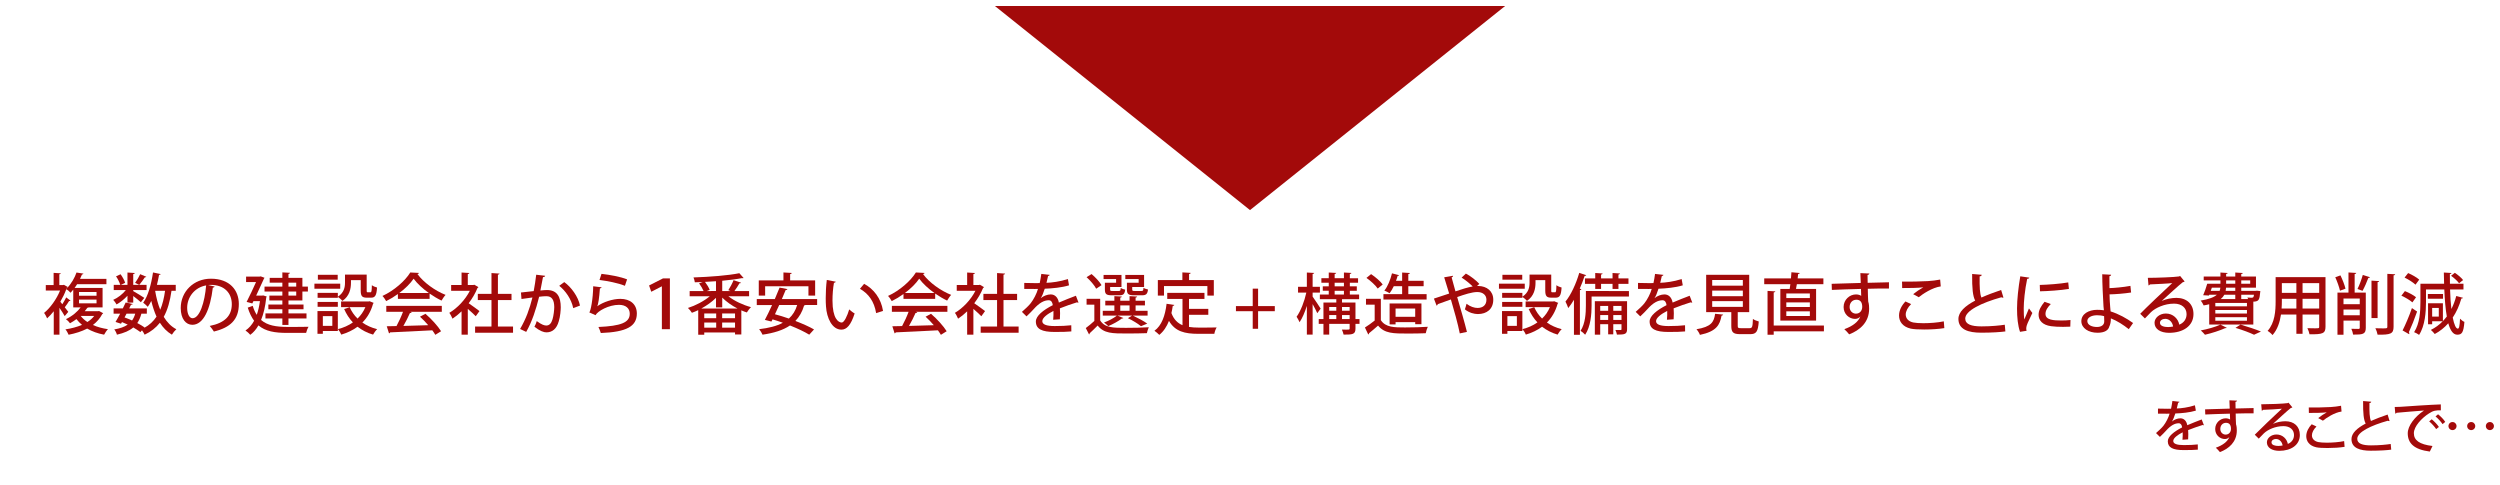
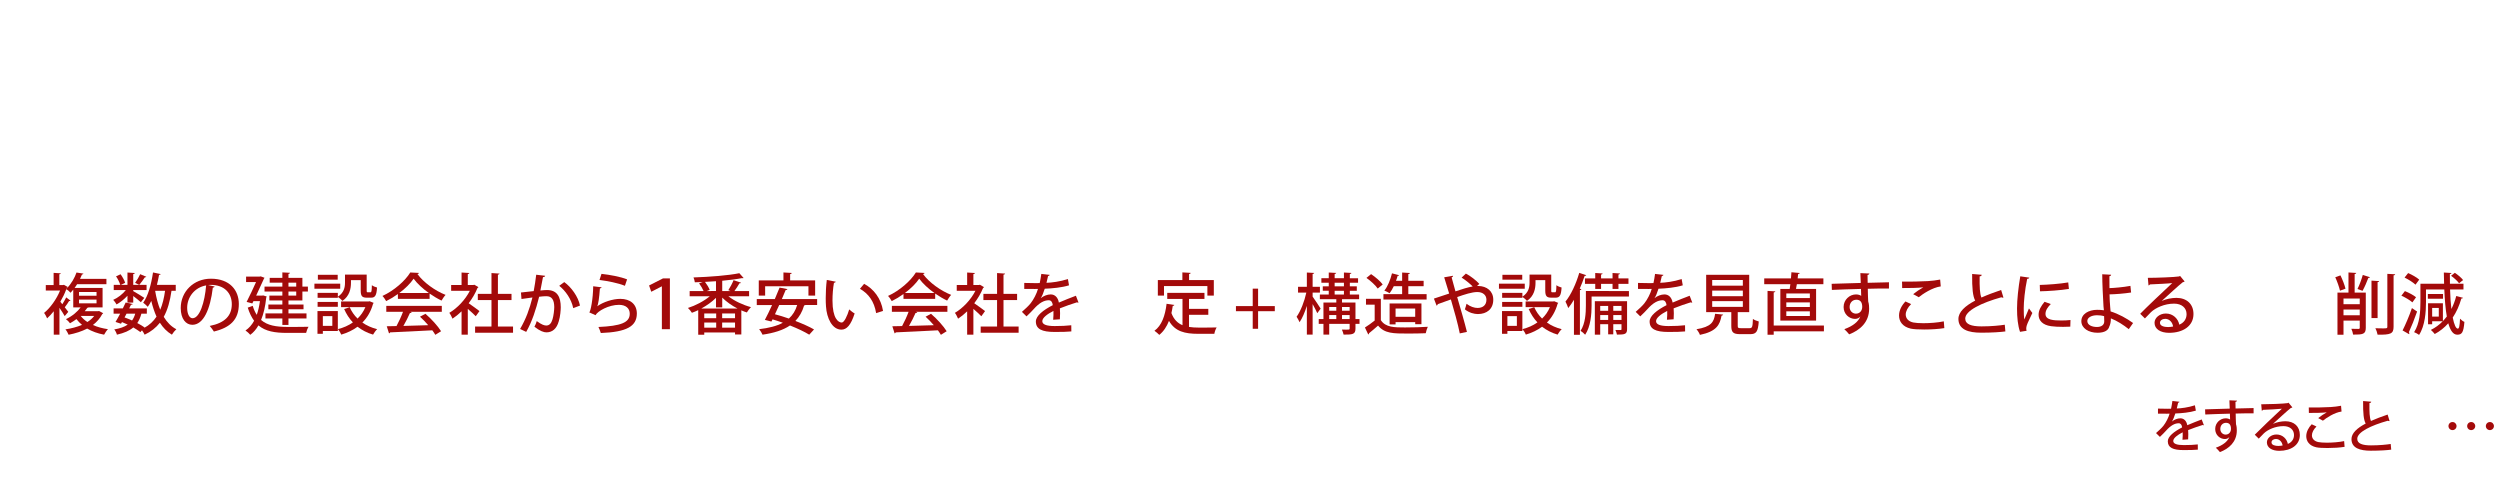
<svg xmlns="http://www.w3.org/2000/svg" version="1.1" id="レイヤー_1" x="0px" y="0px" width="980px" height="190px" viewBox="0 0 980 190" enable-background="new 0 0 980 190" xml:space="preserve">
-   <polygon fill="#A30A0A" points="490,82.357 590,2.357 390,2.357 " />
  <g>
    <path fill="#A30A0A" d="M38.831,121.913l1.612,0.857c-0.052,0.13-0.182,0.26-0.338,0.312c-0.91,1.742-2.158,3.146-3.692,4.315   c1.716,0.78,3.718,1.326,5.902,1.639c-0.52,0.52-1.17,1.508-1.508,2.158c-2.496-0.469-4.732-1.274-6.63-2.393   c-2.132,1.118-4.628,1.898-7.28,2.418c-0.234-0.598-0.832-1.664-1.248-2.105c2.366-0.364,4.576-0.937,6.5-1.769   c-0.832-0.676-1.534-1.43-2.184-2.262c-0.754,0.572-1.586,1.118-2.522,1.638c-0.338-0.494-1.092-1.274-1.586-1.612   c2.626-1.273,4.55-2.99,5.746-4.602h-2.886v-6.969c-0.338,0.416-0.676,0.832-1.066,1.223c-0.364-0.469-1.118-1.118-1.664-1.379   c-0.598,1.664-1.43,3.328-2.34,4.889l0.78,0.988c0.546-0.858,1.17-1.924,1.534-2.679l1.69,1.274   c-0.13,0.156-0.364,0.182-0.572,0.156c-0.39,0.676-1.092,1.689-1.69,2.443c0.624,0.78,1.144,1.482,1.378,1.795l-1.404,1.664   c-0.416-0.78-1.248-2.08-2.054-3.25v10.53h-2.236v-9.179c-0.858,1.066-1.742,2.002-2.601,2.782   c-0.234-0.599-0.832-1.716-1.196-2.132c2.418-1.95,4.862-5.33,6.266-8.763h-5.59v-2.158h3.068v-4.784l2.808,0.182   c-0.026,0.209-0.182,0.339-0.572,0.391v4.212h1.43l0.364-0.104l1.508,0.857c-0.078,0.156-0.208,0.261-0.364,0.286l-0.13,0.391   c1.924-1.925,3.25-4.369,3.926-6.345l2.704,0.416c-0.026,0.182-0.208,0.338-0.546,0.338c-0.234,0.546-0.494,1.145-0.78,1.742   h10.349v2.08H30.225c-0.286,0.494-0.624,0.962-0.988,1.456h10.973v7.645h-5.513c-0.104,0.078-0.234,0.13-0.442,0.13   c-0.312,0.442-0.65,0.884-1.04,1.352h5.2L38.831,121.913z M30.979,114.477v1.456h6.864v-1.456H30.979z M30.979,117.44v1.456h6.864   v-1.456H30.979z M31.628,123.837c0.702,0.91,1.586,1.716,2.626,2.392c1.066-0.676,1.976-1.456,2.678-2.392H31.628z" />
    <path fill="#A30A0A" d="M49.966,118.61v-2.678c-1.274,1.378-2.834,2.626-4.29,3.406c-0.286-0.547-0.832-1.353-1.3-1.795   c1.768-0.754,3.718-2.262,4.966-3.848h-4.758v-2.028h2.574c-0.286-0.936-0.962-2.313-1.664-3.354l1.768-0.807   c0.754,1.015,1.534,2.444,1.794,3.354l-1.664,0.806h2.574v-4.836l2.86,0.182c-0.026,0.208-0.182,0.364-0.598,0.416v4.238h5.226   v2.028h-5.226v0.416c1.014,0.546,3.666,2.184,4.342,2.652l-1.352,1.716c-0.598-0.572-1.898-1.612-2.99-2.444v2.574H49.966z    M68.895,113.982H67.23c-0.572,4.03-1.508,7.437-3.042,10.218c1.274,2.106,2.886,3.797,4.94,4.862   c-0.572,0.494-1.353,1.456-1.742,2.133c-1.924-1.145-3.458-2.73-4.706-4.681c-1.534,1.95-3.484,3.51-5.98,4.681   c-0.208-0.442-0.65-1.196-1.04-1.717l-0.624,0.702c-0.754-0.572-1.716-1.195-2.782-1.82c-1.508,1.301-3.588,2.185-6.422,2.835   c-0.156-0.702-0.624-1.561-1.04-2.055c2.262-0.39,3.978-0.987,5.278-1.897c-0.728-0.338-1.482-0.677-2.262-0.988l-0.364,0.65   l-2.158-0.702c0.546-0.885,1.17-2.028,1.82-3.251h-2.574v-2.054h3.614c0.416-0.806,0.78-1.586,1.118-2.313l2.73,0.598   c-0.078,0.208-0.26,0.312-0.65,0.286c-0.208,0.441-0.442,0.936-0.702,1.43h6.916v2.054h-2.132c-0.39,1.431-0.91,2.652-1.612,3.692   c1.118,0.572,2.106,1.17,2.86,1.716l-0.156,0.183c2.054-1.118,3.614-2.574,4.836-4.42c-0.832-1.847-1.508-3.9-2.054-6.163   c-0.416,0.858-0.884,1.639-1.378,2.314c-0.39-0.441-1.274-1.248-1.794-1.612c1.898-2.573,3.172-7.228,3.849-11.856l2.99,0.624   c-0.078,0.208-0.26,0.339-0.624,0.339c-0.234,1.3-0.494,2.626-0.832,3.899h7.384V113.982z M48.822,124.435   c0.988,0.338,1.976,0.754,2.938,1.196c0.546-0.754,0.962-1.638,1.248-2.679h-3.406L48.822,124.435z M52.956,110.888   c0.676-0.936,1.534-2.365,2.002-3.405l2.418,1.014c-0.078,0.156-0.312,0.234-0.598,0.208c-0.546,0.858-1.456,2.132-2.184,2.964   L52.956,110.888z M60.86,113.982l-0.026,0.13c0.442,2.626,1.092,5.096,1.976,7.307c0.91-2.133,1.508-4.603,1.898-7.437H60.86z" />
    <path fill="#A30A0A" d="M84.133,112.318c-0.078,0.233-0.338,0.416-0.702,0.416c-1.014,8.528-3.666,14.587-8.034,14.587   c-2.522,0-4.55-2.314-4.55-6.579c0-6.448,5.07-11.492,11.804-11.492c7.462,0,10.972,4.55,10.972,9.906   c0,6.162-3.354,9.23-9.776,10.816c-0.39-0.598-0.988-1.508-1.638-2.21c5.954-1.17,8.658-4.03,8.658-8.528   c0-4.238-2.808-7.566-8.242-7.566c-0.364,0-0.702,0.026-1.066,0.052L84.133,112.318z M80.805,111.876   c-4.576,0.807-7.436,4.654-7.436,8.789c0,2.47,0.91,4.082,2.106,4.082C78.283,124.747,80.259,118.48,80.805,111.876z" />
    <path fill="#A30A0A" d="M103.146,115.803l1.404,0.416c-0.026,0.155-0.104,0.312-0.182,0.416c-0.364,3.483-1.04,6.422-2.028,8.788   c2.522,2.21,6.006,2.704,10.167,2.73c1.3,0,6.838,0,8.45-0.053c-0.39,0.572-0.806,1.69-0.962,2.393h-7.541   c-4.628,0-8.346-0.572-11.154-2.938c-0.884,1.561-1.95,2.782-3.198,3.692c-0.39-0.494-1.326-1.353-1.872-1.69   c1.352-0.91,2.496-2.184,3.38-3.822c-0.988-1.325-1.82-3.016-2.496-5.147l1.95-0.702c0.416,1.403,0.962,2.574,1.586,3.536   c0.546-1.534,0.962-3.328,1.248-5.383H99.35l-0.442,0.91l-2.236-0.598c1.222-2.393,2.678-5.46,3.692-7.774h-3.9v-2.158h5.305   l0.442-0.078l1.482,0.546c-0.078,0.131-0.156,0.312-0.26,0.416c-0.729,1.639-1.872,4.135-3.017,6.578h2.314L103.146,115.803z    M110.687,112.345v-1.534h-4.966v-1.898h4.966v-2.132l2.99,0.156c-0.026,0.233-0.208,0.363-0.598,0.441v1.534h5.46v3.433h2.158   v1.949h-2.158v3.484h-5.46v1.612h5.902v1.846h-5.902v1.612h7.072v2.002h-7.072v2.522h-2.392v-2.522h-6.63v-2.002h6.63v-1.612H105.2   v-1.846h5.486v-1.612h-5.096v-1.898h5.096v-1.586h-6.994v-1.949H110.687z M116.121,110.811h-3.042v1.534h3.042V110.811z    M116.121,115.88v-1.586h-3.042v1.586H116.121z" />
    <path fill="#A30A0A" d="M133.366,111.2v1.977h-10.114V111.2H133.366z M132.43,121.938v7.801h-5.876v1.117h-2.106v-8.918H132.43z    M137.578,109.822v0.988c0,2.392-0.572,5.278-3.354,7.149c-0.338-0.468-1.274-1.273-1.794-1.586v0.364h-7.93v-1.924h7.93v1.508   c2.444-1.612,2.808-3.718,2.808-5.538v-3.146h8.502v6.215c0,0.624,0.052,0.728,0.442,0.728h1.04c0.39,0,0.494-0.338,0.546-2.782   c0.468,0.391,1.404,0.754,2.028,0.91c-0.182,3.146-0.78,3.979-2.314,3.979h-1.716c-1.82,0-2.366-0.624-2.366-2.809v-4.056H137.578z    M124.5,120.274v-1.924h7.93v1.924H124.5z M132.378,107.716v1.924h-7.774v-1.924H132.378z M130.272,123.915h-3.718v3.822h3.718   V123.915z M144.911,118.091l1.586,0.649c-0.052,0.13-0.156,0.234-0.26,0.338c-0.832,3.017-2.288,5.461-4.186,7.358   c1.664,1.17,3.614,2.055,5.798,2.601c-0.546,0.494-1.248,1.481-1.612,2.132c-2.314-0.676-4.342-1.742-6.084-3.094   c-1.846,1.378-4.004,2.392-6.37,3.094c-0.234-0.624-0.858-1.638-1.326-2.158c2.132-0.52,4.16-1.404,5.876-2.626   c-1.404-1.482-2.548-3.25-3.432-5.252l2.184-0.702c0.728,1.664,1.768,3.172,3.068,4.446c1.3-1.248,2.34-2.73,3.068-4.473h-9.517   v-2.235h10.765L144.911,118.091z" />
    <path fill="#A30A0A" d="M155.976,117.154v-1.897c-1.43,1.039-3.016,2.002-4.602,2.781c-0.312-0.571-0.936-1.508-1.456-2.027   c4.55-2.08,8.918-5.929,10.92-9.205l3.406,0.183c-0.052,0.208-0.286,0.39-0.598,0.441c2.47,3.381,6.994,6.579,11.024,8.165   c-0.598,0.624-1.144,1.508-1.586,2.235c-1.534-0.728-3.146-1.689-4.68-2.756v2.08H155.976z M151.425,122.225v-2.314h21.763v2.314   h-12.377l0.572,0.182c-0.104,0.208-0.338,0.312-0.702,0.312c-0.65,1.481-1.586,3.406-2.548,5.044   c3.016-0.078,6.396-0.182,9.724-0.286c-1.014-1.17-2.132-2.366-3.224-3.328l2.132-1.144c2.392,2.054,4.914,4.862,6.136,6.838   l-2.262,1.404c-0.312-0.521-0.702-1.145-1.17-1.769c-6.084,0.339-12.48,0.624-16.537,0.807c-0.052,0.233-0.234,0.338-0.442,0.39   l-0.884-2.782c1.092-0.025,2.392-0.025,3.822-0.078c0.91-1.664,1.898-3.821,2.548-5.59H151.425z M168.118,114.866   c-2.392-1.689-4.55-3.692-5.98-5.616c-1.248,1.847-3.25,3.849-5.616,5.616H168.118z" />
    <path fill="#A30A0A" d="M187.537,112.552c-0.052,0.156-0.208,0.261-0.364,0.339c-0.832,2.08-2.054,4.134-3.458,5.979   c1.274,0.858,3.588,2.574,4.238,3.068l-1.456,2.028c-0.676-0.702-1.976-1.898-3.12-2.886v10.114h-2.444v-9.152   c-1.144,1.118-2.366,2.105-3.562,2.886c-0.234-0.65-0.858-1.82-1.248-2.288c3.12-1.82,6.266-5.122,8.061-8.658h-7.333v-2.263h4.082   v-4.888l3.042,0.182c-0.026,0.208-0.182,0.364-0.598,0.442v4.264h2.158l0.39-0.104L187.537,112.552z M195.182,127.997h5.928v2.443   h-14.872v-2.443h6.422v-10.375h-5.356v-2.418h5.356v-8.164l3.146,0.208c-0.026,0.208-0.208,0.364-0.624,0.416v7.54h5.33v2.418   h-5.33V127.997z" />
    <path fill="#A30A0A" d="M213.706,108.106c-0.078,0.363-0.39,0.494-0.858,0.52c-0.286,1.353-0.702,3.719-1.014,5.252   c0.937-0.104,1.924-0.182,2.522-0.182c4.134-0.026,5.46,2.782,5.46,6.76c0,1.041-0.182,3.589-0.78,5.486   c-0.806,2.912-2.522,4.343-4.836,4.343c-1.04,0-2.522-0.494-4.706-2.21c0.364-0.65,0.702-1.456,0.91-2.211   c1.924,1.431,2.99,1.742,3.744,1.742c1.248,0,1.976-0.91,2.444-2.47c0.416-1.378,0.676-3.64,0.676-4.784   c-0.026-2.756-0.91-4.264-3.12-4.238c-0.702,0-1.664,0.052-2.808,0.208c-1.248,5.019-2.704,9.595-5.07,13.78l-2.392-1.144   c2.314-3.979,3.692-7.748,4.836-12.351l-4.29,0.598l-0.208-2.548l4.992-0.546c0.364-1.898,0.728-4.187,0.988-6.422L213.706,108.106   z M224.705,120.795c-0.728-3.614-3.094-6.864-5.486-8.763l1.976-1.456c2.73,1.976,5.46,5.694,6.163,9.204L224.705,120.795z" />
    <path fill="#A30A0A" d="M235.835,112.63c-0.104,0.261-0.312,0.391-0.676,0.442c-0.26,3.718-0.65,6.37-1.066,6.968h0.026   c2.366-1.664,6.084-2.886,9.048-2.886c3.848,0,6.5,2.08,6.475,5.824c-0.052,4.889-3.9,7.177-14.119,7.566   c-0.208-0.624-0.572-1.664-0.936-2.366c8.84-0.39,12.246-1.742,12.272-5.148c0.026-2.158-1.534-3.536-4.212-3.536   c-4.056,0-8.346,2.444-9.204,4.057l-2.444-1.092c0.546-0.469,1.482-5.331,1.534-10.245L235.835,112.63z M235.783,107.353   c3.302,0.363,7.411,1.117,10.037,2.157l-0.858,2.522c-2.652-1.092-6.786-1.872-9.958-2.288L235.783,107.353z" />
    <path fill="#A30A0A" d="M259.454,112.267h-0.078l-4.082,2.105l-0.858-2.47l5.486-2.782h2.678v19.917h-3.146V112.267z" />
    <path fill="#A30A0A" d="M293.644,116.141h-8.112c2.34,1.846,5.746,3.432,8.866,4.264c-0.546,0.494-1.274,1.456-1.638,2.08   c-0.702-0.233-1.43-0.494-2.158-0.832v9.465h-2.47v-0.78h-12.064v0.884h-2.366v-9.646c-0.832,0.391-1.664,0.755-2.47,1.04   c-0.338-0.546-1.04-1.43-1.56-1.897c2.964-0.937,6.266-2.652,8.554-4.576h-7.878v-2.055h5.46c-0.39-0.909-1.092-2.105-1.768-3.016   l1.43-0.521c-1.066,0.053-2.08,0.078-3.094,0.104c-0.052-0.546-0.312-1.404-0.52-1.898c6.292-0.208,13.754-0.78,17.966-1.664   l1.664,1.872c-0.052,0.053-0.182,0.104-0.312,0.104c-0.078,0-0.182-0.026-0.286-0.052c-2.106,0.416-4.836,0.754-7.774,1.039v4.03   h3.25c-0.312-0.13-0.598-0.26-0.858-0.338c0.728-1.092,1.586-2.729,2.054-3.926l2.938,0.988c-0.104,0.182-0.312,0.26-0.65,0.26   c-0.494,0.91-1.248,2.08-1.95,3.016h5.746V116.141z M280.669,116.765c-1.586,1.56-3.64,3.016-5.772,4.186h14.223   c-2.236-1.144-4.368-2.651-6.006-4.29v3.849h-2.444V116.765z M280.747,124.747v-1.872h-4.68v1.872H280.747z M276.067,126.437v2.002   h4.68v-2.002H276.067z M280.669,114.086v-3.848c-1.43,0.104-2.886,0.208-4.316,0.26c0.754,0.988,1.534,2.263,1.846,3.146   l-1.118,0.441H280.669z M288.131,124.747v-1.872h-5.044v1.872H288.131z M283.087,128.438h5.044v-2.002h-5.044V128.438z" />
    <path fill="#A30A0A" d="M320.317,119.572h-4.603c-0.104,0.078-0.26,0.13-0.494,0.156c-0.728,2.496-1.898,4.498-3.432,6.084   c2.86,1.093,5.486,2.263,7.306,3.328l-1.872,2.055c-1.794-1.118-4.55-2.419-7.541-3.614c-2.756,1.872-6.344,2.964-10.764,3.614   c-0.234-0.599-0.884-1.612-1.326-2.158c3.744-0.442,6.864-1.196,9.283-2.522c-1.353-0.494-2.73-0.936-4.03-1.326l-0.442,0.858   l-2.574-0.65c0.832-1.56,1.846-3.64,2.834-5.824h-6.006v-2.34h7.072c0.676-1.56,1.326-3.12,1.872-4.498l3.068,0.598   c-0.052,0.208-0.234,0.364-0.676,0.338c-0.442,1.093-0.962,2.314-1.508,3.562h13.833V119.572z M299.933,112.214v3.666h-2.496   v-5.954h9.672v-3.12l3.25,0.183c-0.026,0.233-0.208,0.39-0.624,0.441v2.496h9.802v5.954h-2.626v-3.666H299.933z M305.445,119.572   c-0.546,1.248-1.118,2.471-1.664,3.614c1.742,0.468,3.614,1.04,5.46,1.69c1.508-1.353,2.6-3.095,3.25-5.305H305.445z" />
    <path fill="#A30A0A" d="M327.609,110.42c-0.052,0.234-0.338,0.416-0.702,0.442c-0.364,2.028-0.572,4.628-0.572,6.968   c0,7.072,2.314,8.606,3.641,8.606c0.962-0.025,2.184-2.652,2.912-5.148c0.52,0.469,1.508,1.274,2.132,1.587   c-1.482,4.628-3.146,6.344-5.174,6.344c-3.666,0-5.772-4.55-6.058-9.101c-0.078-0.987-0.104-2.08-0.104-3.224   c0-2.288,0.13-4.811,0.416-7.15L327.609,110.42z M343.444,122.745c-0.754-4.603-2.99-7.619-6.344-9.543l1.638-1.95   c3.718,2.002,6.63,5.669,7.41,10.635L343.444,122.745z" />
    <path fill="#A30A0A" d="M354.166,117.154v-1.897c-1.43,1.039-3.016,2.002-4.602,2.781c-0.312-0.571-0.936-1.508-1.456-2.027   c4.55-2.08,8.918-5.929,10.92-9.205l3.406,0.183c-0.052,0.208-0.286,0.39-0.598,0.441c2.47,3.381,6.994,6.579,11.024,8.165   c-0.598,0.624-1.144,1.508-1.586,2.235c-1.534-0.728-3.146-1.689-4.68-2.756v2.08H354.166z M349.616,122.225v-2.314h21.763v2.314   h-12.377l0.572,0.182c-0.104,0.208-0.338,0.312-0.702,0.312c-0.65,1.481-1.586,3.406-2.548,5.044   c3.016-0.078,6.396-0.182,9.724-0.286c-1.014-1.17-2.132-2.366-3.224-3.328l2.132-1.144c2.392,2.054,4.914,4.862,6.136,6.838   l-2.262,1.404c-0.312-0.521-0.702-1.145-1.17-1.769c-6.084,0.339-12.48,0.624-16.537,0.807c-0.052,0.233-0.234,0.338-0.442,0.39   l-0.884-2.782c1.092-0.025,2.392-0.025,3.822-0.078c0.91-1.664,1.898-3.821,2.548-5.59H349.616z M366.309,114.866   c-2.392-1.689-4.55-3.692-5.98-5.616c-1.248,1.847-3.25,3.849-5.616,5.616H366.309z" />
    <path fill="#A30A0A" d="M385.728,112.552c-0.052,0.156-0.208,0.261-0.364,0.339c-0.832,2.08-2.054,4.134-3.458,5.979   c1.274,0.858,3.588,2.574,4.238,3.068l-1.456,2.028c-0.676-0.702-1.976-1.898-3.12-2.886v10.114h-2.444v-9.152   c-1.144,1.118-2.366,2.105-3.562,2.886c-0.234-0.65-0.858-1.82-1.248-2.288c3.12-1.82,6.266-5.122,8.061-8.658h-7.333v-2.263h4.082   v-4.888l3.042,0.182c-0.026,0.208-0.182,0.364-0.598,0.442v4.264h2.158l0.39-0.104L385.728,112.552z M393.372,127.997h5.928v2.443   h-14.872v-2.443h6.422v-10.375h-5.356v-2.418h5.356v-8.164l3.146,0.208c-0.026,0.208-0.208,0.364-0.624,0.416v7.54h5.33v2.418   h-5.33V127.997z" />
    <path fill="#A30A0A" d="M422.778,118.61c-0.052,0.026-0.104,0.026-0.156,0.026c-0.156,0-0.312-0.052-0.442-0.13   c-1.95,0.598-4.654,1.533-6.708,2.365c0.052,0.572,0.078,1.223,0.078,1.95c0,0.702-0.026,1.482-0.078,2.341l-2.626,0.182   c0.104-1.118,0.156-2.574,0.104-3.458c-2.444,1.222-4.368,2.729-4.368,4.004c0,1.3,1.612,1.924,4.862,1.924   c2.392,0,4.836-0.104,6.5-0.312l0.026,2.418c-1.456,0.156-3.718,0.208-6.552,0.208c-4.992,0-7.358-1.144-7.358-4.108   c0-2.184,2.86-4.472,6.63-6.396c-0.13-1.17-0.65-1.924-1.56-1.924c-1.82,0-3.718,0.988-5.928,3.484   c-0.676,0.754-1.664,1.768-2.808,2.834l-1.794-1.768c1.222-1.093,2.6-2.314,3.432-3.381c1.144-1.456,2.34-3.744,2.86-5.616   l-1.196,0.026c-1.04,0-2.886,0-4.187-0.026v-2.34c1.534,0.052,3.38,0.078,4.473,0.078l1.586-0.026   c0.234-1.117,0.442-2.21,0.624-3.588l3.276,0.364c-0.052,0.26-0.286,0.416-0.624,0.468c-0.182,0.937-0.39,1.794-0.624,2.652   c1.924-0.052,5.356-0.468,8.398-1.482l0.442,2.471c-2.86,0.884-6.63,1.222-9.516,1.326c-0.52,1.664-1.066,2.989-1.56,3.691h0.026   c1.04-0.857,2.548-1.456,3.874-1.456c1.612,0,2.834,1.145,3.198,3.198c2.106-0.936,4.68-1.898,6.682-2.678L422.778,118.61z" />
-     <path fill="#A30A0A" d="M431.271,117.128v8.477c1.794,2.912,5.148,2.912,10.089,2.912c3.042,0,6.682-0.078,8.97-0.233   c-0.26,0.546-0.624,1.611-0.754,2.313c-1.976,0.078-5.018,0.13-7.774,0.13c-5.772,0-9.075,0-11.519-3.12   c-1.066,1.093-2.184,2.158-3.12,3.017c0.026,0.233-0.052,0.364-0.26,0.468l-1.274-2.496c1.014-0.754,2.236-1.742,3.354-2.782   v-6.396h-3.042v-2.289H431.271z M427.892,107.43c1.482,1.248,3.172,3.042,3.9,4.343l-2.08,1.404   c-0.676-1.301-2.288-3.198-3.771-4.524L427.892,107.43z M438.006,123.707l2.366,0.962c-0.104,0.156-0.312,0.233-0.598,0.182   c-1.378,1.066-3.51,2.236-5.33,2.99c-0.416-0.416-1.17-1.092-1.664-1.43c1.768-0.624,3.796-1.664,5.044-2.704h-5.539v-1.872h4.55   v-2.106h-3.562v-1.846h3.562v-1.794l2.912,0.155c-0.026,0.234-0.182,0.364-0.598,0.416v1.223h3.64v-1.794l2.964,0.155   c-0.026,0.234-0.182,0.364-0.598,0.416v1.223h3.666v1.846h-3.666v2.106h4.706v1.872h-5.798c2.054,0.962,4.342,2.184,5.668,3.146   l-2.47,1.015c-1.144-0.962-3.172-2.21-5.122-3.146l1.638-1.014H438.006z M437.512,110.836v-1.43h-4.914v-1.638h7.021v4.731h-4.446   v0.962c0,0.521,0.13,0.599,0.91,0.599h2.496c0.546,0,0.676-0.13,0.754-1.17c0.416,0.286,1.196,0.546,1.742,0.649   c-0.208,1.742-0.754,2.21-2.236,2.21h-3.042c-2.106,0-2.678-0.468-2.678-2.288v-2.626H437.512z M439.15,119.729v2.106h3.64v-2.106   H439.15z M446.353,110.836v-1.43h-5.227v-1.638h7.358v4.731h-4.654v0.937c0,0.546,0.13,0.624,0.936,0.624h2.678   c0.624,0,0.754-0.156,0.806-1.248c0.416,0.312,1.222,0.546,1.768,0.676c-0.208,1.794-0.78,2.262-2.314,2.262h-3.198   c-2.158,0-2.756-0.468-2.756-2.288v-2.626H446.353z" />
    <path fill="#A30A0A" d="M466.091,123.395v4.759c1.144,0.182,2.418,0.26,3.744,0.26c1.144,0,5.59,0,7.098-0.053   c-0.39,0.572-0.806,1.769-0.91,2.496h-6.318c-5.227,0-9.048-0.884-11.467-5.069c-0.884,2.262-2.132,4.16-3.796,5.485   c-0.416-0.441-1.326-1.222-1.898-1.611c2.808-2.002,4.212-5.902,4.758-10.583l3.016,0.469c-0.052,0.233-0.26,0.363-0.598,0.363   c-0.13,0.962-0.312,1.898-0.52,2.809c0.936,2.522,2.418,3.952,4.342,4.758v-10.296h-5.98v-2.366h14.586v2.366h-6.058v3.9h7.566   v2.313H466.091z M456.289,112.136v3.744h-2.418v-6.084h9.621v-3.016l3.25,0.182c-0.026,0.234-0.182,0.391-0.624,0.442v2.392h9.699   v6.084h-2.522v-3.744H456.289z" />
    <path fill="#A30A0A" d="M491.066,113.15h2.106v6.838h6.552v2.002h-6.552v6.891h-2.106v-6.891h-6.579v-2.002h6.579V113.15z" />
    <path fill="#A30A0A" d="M514.549,116.271c0.728,0.988,2.704,3.979,3.146,4.706l-1.326,1.794c-0.364-0.857-1.118-2.314-1.82-3.562   v11.961h-2.262V119.91c-0.806,2.522-1.794,4.862-2.86,6.396c-0.234-0.649-0.806-1.586-1.17-2.132   c1.586-2.158,3.094-6.084,3.822-9.465h-3.25v-2.288h3.458v-5.59l2.86,0.156c-0.026,0.208-0.182,0.338-0.598,0.416v5.018h2.86v2.288   h-2.86V116.271z M532.932,125.085v1.872h-1.586v1.872c0,2.262-1.17,2.34-4.654,2.34c-0.104-0.572-0.416-1.404-0.676-1.977   c0.572,0.026,1.118,0.026,1.586,0.026c1.3,0,1.456,0,1.456-0.416v-1.846h-8.008v4.212h-2.262v-4.212h-1.846v-1.872h1.846v-6.5   h5.044v-1.301h-6.448v-1.82h3.484v-1.481h-2.34v-1.742h2.34v-1.404h-2.886v-1.768h2.886v-2.236l2.912,0.156   c-0.026,0.208-0.208,0.364-0.598,0.416v1.664h3.64v-2.236l2.912,0.156c-0.026,0.233-0.182,0.364-0.598,0.416v1.664h3.224v1.768   h-3.224v1.404h2.73v1.742h-2.73v1.481h3.64v1.82h-6.708v1.301h5.278v6.5H532.932z M523.831,120.353h-2.782v1.456h2.782V120.353z    M521.049,123.499v1.586h2.782v-1.586H521.049z M523.181,110.836v1.404h3.64v-1.404H523.181z M523.181,113.982v1.481h3.64v-1.481   H523.181z M529.058,120.353h-2.99v1.456h2.99V120.353z M526.067,125.085h2.99v-1.586h-2.99V125.085z" />
    <path fill="#A30A0A" d="M541.293,117.128v8.373c1.819,2.859,5.382,2.859,9.464,2.859c2.964,0,6.604-0.104,8.944-0.26   c-0.286,0.599-0.676,1.769-0.806,2.522c-1.794,0.078-4.421,0.13-6.864,0.13c-5.902,0-9.257,0-11.831-3.12   c-1.222,1.092-2.496,2.158-3.536,2.99c0,0.286-0.078,0.39-0.312,0.494l-1.3-2.73c1.17-0.754,2.573-1.716,3.821-2.729v-6.24h-3.405   v-2.289H541.293z M537.471,107.456c1.664,1.118,3.64,2.782,4.55,4.057l-1.95,1.611c-0.832-1.248-2.756-3.016-4.42-4.186   L537.471,107.456z M559.233,115.309v2.105h-16.927v-2.105h7.332v-3.12h-3.276c-0.493,1.04-1.065,2.002-1.638,2.756   c-0.52-0.338-1.43-0.78-2.054-1.04c1.3-1.56,2.366-4.238,2.99-6.761l2.781,0.729c-0.104,0.208-0.312,0.286-0.571,0.26   c-0.183,0.65-0.391,1.301-0.65,1.95h2.418v-3.25l3.042,0.182c-0.025,0.208-0.208,0.364-0.624,0.442v2.626h6.007v2.106h-6.007v3.12   H559.233z M557.205,127.087h-2.444v-0.807h-7.696v0.885h-2.34v-8.217h12.48V127.087z M547.064,124.175h7.696v-3.225h-7.696V124.175   z" />
    <path fill="#A30A0A" d="M578.967,112.11h0.65c3.146,0.078,5.746,1.95,5.746,5.356c0,3.718-2.574,5.642-6.032,5.642   c-1.431,0-3.406-0.468-5.097-1.846c0.208-0.546,0.469-1.482,0.65-2.185c1.482,1.145,3.068,1.639,4.316,1.639   c2.105,0,3.483-1.145,3.483-3.225c0-1.819-1.403-3.016-3.588-3.016c-2.028,0-5.044,0.962-7.878,1.976   c1.273,4.395,2.912,9.933,3.822,13.65l-2.809,0.599c-0.702-3.641-2.313-9.36-3.484-13.312c-1.611,0.598-3.744,1.326-5.147,1.846   c-0.026,0.234-0.183,0.468-0.442,0.599l-1.066-2.782c1.587-0.521,4.057-1.326,5.98-1.977c-0.754-2.496-1.43-4.706-1.95-6.37   l3.458-0.598c0.026,0.312-0.13,0.468-0.546,0.649c0.442,1.664,0.937,3.433,1.509,5.46c2.6-0.884,4.914-1.611,6.76-1.924   c-1.196-1.195-3.068-2.704-4.342-3.458l1.664-1.586c1.768,0.884,4.134,2.756,5.278,4.056L578.967,112.11z" />
    <path fill="#A30A0A" d="M597.707,111.2v1.977h-10.114V111.2H597.707z M596.771,121.938v7.801h-5.876v1.117h-2.106v-8.918H596.771z    M601.92,109.822v0.988c0,2.392-0.572,5.278-3.354,7.149c-0.338-0.468-1.274-1.273-1.794-1.586v0.364h-7.931v-1.924h7.931v1.508   c2.444-1.612,2.808-3.718,2.808-5.538v-3.146h8.503v6.215c0,0.624,0.052,0.728,0.441,0.728h1.04c0.391,0,0.494-0.338,0.546-2.782   c0.469,0.391,1.404,0.754,2.028,0.91c-0.182,3.146-0.78,3.979-2.313,3.979h-1.717c-1.819,0-2.366-0.624-2.366-2.809v-4.056H601.92z    M588.841,120.274v-1.924h7.931v1.924H588.841z M596.72,107.716v1.924h-7.774v-1.924H596.72z M594.613,123.915h-3.718v3.822h3.718   V123.915z M609.252,118.091l1.586,0.649c-0.052,0.13-0.156,0.234-0.26,0.338c-0.832,3.017-2.288,5.461-4.187,7.358   c1.664,1.17,3.614,2.055,5.798,2.601c-0.546,0.494-1.248,1.481-1.611,2.132c-2.314-0.676-4.343-1.742-6.085-3.094   c-1.846,1.378-4.004,2.392-6.37,3.094c-0.233-0.624-0.857-1.638-1.326-2.158c2.133-0.52,4.16-1.404,5.877-2.626   c-1.404-1.482-2.549-3.25-3.433-5.252l2.185-0.702c0.728,1.664,1.768,3.172,3.067,4.446c1.301-1.248,2.341-2.73,3.068-4.473h-9.517   v-2.235h10.765L609.252,118.091z" />
    <path fill="#A30A0A" d="M621.822,107.872c-0.078,0.182-0.286,0.286-0.65,0.286c-0.546,1.664-1.195,3.354-1.924,4.992l0.676,0.208   c-0.052,0.182-0.233,0.338-0.598,0.39v17.499h-2.34v-13.729c-0.702,1.196-1.456,2.288-2.236,3.25   c-0.208-0.624-0.754-1.95-1.092-2.548c2.105-2.548,4.16-6.942,5.408-11.259L621.822,107.872z M638.541,114.086v2.158h-14.639v3.562   c0,3.354-0.364,8.216-2.522,11.414c-0.363-0.441-1.3-1.248-1.794-1.534c1.872-2.886,2.08-6.941,2.08-9.906v-5.694H638.541z    M621.303,109.12h4.029v-2.106l2.887,0.183c-0.026,0.208-0.183,0.363-0.599,0.416v1.508h4.499v-2.106l2.912,0.183   c-0.026,0.233-0.183,0.363-0.599,0.416v1.508h3.927v2.158h-3.927v1.976h-2.313v-1.976h-4.499v1.976h-2.288v-1.976h-4.029V109.12z    M637.812,118.064v10.946c0,2.002-0.884,2.158-3.978,2.158c-0.078-0.546-0.338-1.3-0.599-1.82c0.937,0.026,1.769,0.026,2.028,0.026   c0.286,0,0.364-0.104,0.364-0.364v-1.924h-3.225v3.979h-2.002v-3.979h-3.12v4.108h-2.105v-13.131H637.812z M630.402,119.937h-3.12   v1.898h3.12V119.937z M627.282,125.423h3.12v-1.924h-3.12V125.423z M635.629,119.937h-3.225v1.898h3.225V119.937z M632.404,125.423   h3.225v-1.924h-3.225V125.423z" />
    <path fill="#A30A0A" d="M663.371,118.61c-0.052,0.026-0.104,0.026-0.156,0.026c-0.156,0-0.312-0.052-0.442-0.13   c-1.949,0.598-4.653,1.533-6.708,2.365c0.052,0.572,0.078,1.223,0.078,1.95c0,0.702-0.026,1.482-0.078,2.341l-2.626,0.182   c0.104-1.118,0.156-2.574,0.104-3.458c-2.444,1.222-4.368,2.729-4.368,4.004c0,1.3,1.611,1.924,4.861,1.924   c2.393,0,4.837-0.104,6.501-0.312l0.025,2.418c-1.456,0.156-3.718,0.208-6.552,0.208c-4.992,0-7.358-1.144-7.358-4.108   c0-2.184,2.86-4.472,6.63-6.396c-0.13-1.17-0.649-1.924-1.56-1.924c-1.82,0-3.719,0.988-5.929,3.484   c-0.676,0.754-1.664,1.768-2.808,2.834l-1.794-1.768c1.222-1.093,2.6-2.314,3.432-3.381c1.145-1.456,2.34-3.744,2.86-5.616   l-1.196,0.026c-1.04,0-2.886,0-4.186-0.026v-2.34c1.533,0.052,3.38,0.078,4.472,0.078l1.586-0.026   c0.234-1.117,0.442-2.21,0.624-3.588l3.276,0.364c-0.052,0.26-0.286,0.416-0.624,0.468c-0.182,0.937-0.39,1.794-0.624,2.652   c1.924-0.052,5.356-0.468,8.398-1.482l0.441,2.471c-2.859,0.884-6.63,1.222-9.516,1.326c-0.521,1.664-1.066,2.989-1.561,3.691   h0.026c1.04-0.857,2.548-1.456,3.874-1.456c1.612,0,2.834,1.145,3.198,3.198c2.105-0.936,4.68-1.898,6.682-2.678L663.371,118.61z" />
    <path fill="#A30A0A" d="M675.471,123.316c-0.026,0.208-0.234,0.364-0.624,0.416c-0.676,3.641-1.976,6.188-8.477,7.54   c-0.208-0.649-0.857-1.689-1.352-2.21c5.772-0.962,6.864-2.808,7.306-6.058L675.471,123.316z M681.191,127.711   c0,0.806,0.182,0.936,1.248,0.936h3.405c1.015,0,1.196-0.468,1.301-3.64c0.52,0.441,1.611,0.832,2.288,1.014   c-0.286,3.979-0.962,4.967-3.354,4.967h-3.926c-2.782,0-3.484-0.754-3.484-3.25v-5.383h-9.854v-14.639h16.875v14.639h-4.498   V127.711z M671.181,109.771v2.21h12.013v-2.21H671.181z M671.181,113.904v2.21h12.013v-2.21H671.181z M671.181,118.038v2.263   h12.013v-2.263H671.181z" />
    <path fill="#A30A0A" d="M697.894,113.254h3.666c0.104-0.571,0.182-1.195,0.26-1.846h-10.244v-2.288h10.479   c0.078-0.858,0.155-1.664,0.182-2.393l3.276,0.286c-0.078,0.234-0.286,0.364-0.65,0.416c-0.052,0.521-0.104,1.093-0.182,1.69   h10.088v2.288h-10.4c-0.104,0.65-0.208,1.274-0.338,1.846h7.879v12.429h-14.015V113.254z M714.976,127.606v2.288h-19.683v1.326   h-2.418v-17.187l3.042,0.182c-0.025,0.209-0.182,0.364-0.624,0.442v12.948H714.976z M709.464,116.843v-1.795h-9.23v1.795H709.464z    M709.464,120.353v-1.82h-9.23v1.82H709.464z M709.464,123.862v-1.819h-9.23v1.819H709.464z" />
    <path fill="#A30A0A" d="M718.007,111.252c1.638-0.052,9.62-0.26,11.414-0.338c0-0.364-0.104-3.146-0.156-3.848l3.536,0.155   c-0.025,0.234-0.26,0.494-0.728,0.572c0,0.676,0.025,1.924,0.052,3.068c3.302-0.104,6.683-0.182,8.347-0.208v2.444   c-2.002-0.026-5.097,0-8.295,0.104c0.026,0.962,0.026,1.898,0.053,2.548c0.052,0.91,0.077,1.587,0.104,2.419   c0.338,1.014,0.364,2.235,0.364,2.859c0,5.33-3.666,8.45-7.826,10.037c-0.442-0.599-1.326-1.509-1.898-2.028   c3.354-1.196,5.486-2.938,6.267-4.94h-0.026c-0.416,0.52-1.17,0.91-2.028,0.91c-2.313,0-4.498-1.872-4.498-4.654   c0-2.86,2.34-4.94,4.862-4.94c0.78,0,1.534,0.208,2.054,0.572c0-0.104-0.025-0.208-0.025-0.286   c-0.026-0.494-0.052-1.534-0.078-2.444c-4.29,0.13-8.555,0.234-11.414,0.391L718.007,111.252z M729.993,120.301   c0-1.872-0.78-2.809-2.288-2.809s-2.652,1.145-2.652,2.86c0,1.561,1.17,2.6,2.47,2.6   C729.109,122.952,729.993,121.704,729.993,120.301z" />
    <path fill="#A30A0A" d="M762.179,128.621c-2.185,0.364-5.227,0.546-7.904,0.546c-2.21,0-4.16-0.104-5.227-0.338   c-3.25-0.729-4.628-2.834-4.628-5.148c0-2.002,1.066-4.004,2.522-5.512l2.21,1.039c-1.326,1.301-2.106,2.809-2.106,4.083   c0,1.403,0.91,2.678,2.938,3.12c0.91,0.182,2.34,0.285,3.978,0.285c2.549,0,5.616-0.233,8.009-0.728L762.179,128.621z    M749.958,115.309c1.092-0.884,2.73-2.002,3.927-2.652v-0.026c-1.612,0.234-5.721,0.312-8.243,0.286c0-0.649,0-1.924-0.052-2.521   c2.471,0.052,7.826-0.053,10.167-0.208c1.533-0.104,3.275-0.286,4.784-0.599l0.233,2.679c-3.328,0.441-7.124,3.016-8.632,4.238   L749.958,115.309z" />
    <path fill="#A30A0A" d="M785.353,116.66c-0.078,0.026-0.156,0.026-0.234,0.026c-0.208,0-0.416-0.052-0.598-0.156   c-7.774,2.185-14.171,5.252-14.145,8.398c0.025,2.21,2.418,3.016,6.37,3.016s7.307-0.363,9.126-0.649l0.234,2.626   c-1.872,0.26-5.252,0.494-9.465,0.494c-5.044,0-8.892-1.223-8.944-5.33c-0.025-2.782,2.601-5.148,6.579-7.255   c-0.937-1.741-1.248-4.706-1.196-10.426l3.77,0.312c-0.052,0.338-0.285,0.572-0.832,0.624c-0.052,4.108,0.053,6.812,0.702,8.295   c2.314-1.04,4.967-2.028,7.723-2.965L785.353,116.66z" />
    <path fill="#A30A0A" d="M795.486,108.834c-0.052,0.286-0.312,0.442-0.832,0.468c-0.936,4.421-1.352,9.074-1.352,11.545   c0,1.716,0.052,3.354,0.233,4.395c0.416-1.015,1.482-3.459,1.82-4.343l1.326,1.794c-0.962,2.21-1.82,3.666-2.185,4.862   c-0.13,0.442-0.208,0.832-0.208,1.222c0,0.312,0.053,0.599,0.131,0.885l-2.574,0.416c-0.858-2.496-1.17-5.643-1.17-9.127   c0-3.458,0.52-8.242,1.273-12.636L795.486,108.834z M811.555,128.049c-0.909,0.052-1.872,0.078-2.834,0.078   c-1.768,0-3.483-0.078-4.706-0.26c-3.406-0.469-4.888-2.314-4.888-4.473c0-1.82,0.936-3.38,2.34-5.096l2.444,0.884   c-1.248,1.248-2.08,2.496-2.08,3.874c0,2.418,3.25,2.574,6.24,2.574c1.17,0,2.443-0.052,3.562-0.183L811.555,128.049z    M799.595,111.694c3.146-0.078,7.853-0.416,11.154-0.988l0.26,2.548c-3.198,0.546-8.32,0.885-11.336,0.937L799.595,111.694z" />
    <path fill="#A30A0A" d="M834.479,129.037c-1.976-1.612-4.628-3.303-7.021-4.238c0.053,1.222-0.26,2.548-0.624,3.224   c-0.338,1.353-1.716,2.418-4.602,2.418c-3.484,0-6.293-1.741-6.345-4.498c-0.025-2.886,2.887-4.472,6.162-4.498   c0.754,0,1.872,0.053,2.679,0.183c-0.026-0.546-0.104-1.04-0.156-1.509c-0.208-3.432-0.494-9.23-0.494-12.61l3.484,0.183   c0,0.26-0.208,0.494-0.676,0.598l0.025,4.654c1.639-0.052,5.33-0.338,8.217-0.884l0.26,2.6c-2.652,0.416-6.267,0.702-8.45,0.729   c0,1.872,0.156,3.51,0.26,4.992c0.052,0.52,0.13,1.118,0.156,1.689c3.146,0.988,6.292,2.704,8.814,4.551L834.479,129.037z    M821.973,123.577c-2.21,0.025-3.77,0.962-3.744,2.287c0.026,1.561,1.82,2.314,3.771,2.314c1.664,0,2.86-0.754,2.86-2.158   c0-0.754,0-1.481-0.052-2.08C823.871,123.654,822.831,123.577,821.973,123.577z" />
    <path fill="#A30A0A" d="M847.438,117.96c1.586-0.754,3.926-1.195,5.694-1.195c4.03,0,6.708,2.392,6.708,6.344   c0,4.706-4.108,7.358-9.542,7.358c-3.381,0-5.721-1.456-5.721-3.926c0-2.002,2.028-3.641,4.446-3.641   c2.834,0,4.836,2.08,5.252,4.368c1.69-0.676,2.86-2.132,2.86-4.107c0-2.522-1.95-4.135-4.889-4.135   c-3.718,0-7.254,1.612-9.048,3.328c-0.676,0.65-1.716,1.716-2.393,2.471l-1.846-1.82c2.054-2.133,9.049-8.789,12.559-12.039   c-1.378,0.183-6.24,0.416-8.736,0.521c-0.052,0.182-0.338,0.364-0.572,0.416l-0.26-2.99c3.432,0,10.452-0.26,12.246-0.546   l0.391-0.208l1.794,2.184c-0.183,0.156-0.442,0.234-0.729,0.286c-1.586,1.223-6.11,5.408-8.216,7.307V117.96z M849.907,128.205   c0.572,0,1.431-0.104,1.95-0.208c-0.234-1.69-1.508-3.017-3.068-3.017c-1.092,0-2.08,0.599-2.08,1.561   C846.709,127.867,848.503,128.205,849.907,128.205z" />
-     <path fill="#A30A0A" d="M866.012,127.217v-7.956c-0.65,0.182-1.378,0.338-2.185,0.468c-0.208-0.521-0.754-1.456-1.17-1.898   c3.328-0.546,5.252-1.325,6.345-2.288h-2.965l-0.13,0.312l-2.262-0.13c0.546-1.248,1.17-3.017,1.586-4.498h5.174v-1.301h-6.552   v-1.534h6.552v-1.56l2.834,0.182c-0.025,0.208-0.208,0.339-0.598,0.391v0.987h3.588v-1.56l2.938,0.182   c-0.026,0.208-0.208,0.339-0.598,0.416v0.962h5.771v4.369h-5.771v1.248h5.642l0.521-0.053l1.326,0.156l-0.078,0.598   c-0.234,2.601-0.494,3.354-2.158,3.511c-0.13,0-0.312,0-0.521,0.025v8.971H866.012z M872.901,128.491   c-0.155,0.155-0.286,0.155-0.649,0.155c-2.106,0.937-5.278,1.977-7.904,2.574c-0.391-0.468-1.145-1.3-1.639-1.689   c2.626-0.494,5.799-1.378,7.671-2.288L872.901,128.491z M867.052,112.761l-0.442,1.248h3.484c0.156-0.391,0.233-0.807,0.286-1.248   H867.052z M880.806,120.093v-1.353h-12.402v1.353H880.806z M880.806,122.9v-1.378h-12.402v1.378H880.806z M880.806,125.734v-1.403   h-12.402v1.403H880.806z M876.229,115.542h-4.29c-0.338,0.599-0.78,1.17-1.404,1.69h5.694V115.542z M876.229,114.009v-1.248h-3.614   c-0.025,0.441-0.077,0.857-0.155,1.248H876.229z M872.642,109.926v1.301h3.588v-1.301H872.642z M883.588,131.221   c-1.612-0.78-4.42-1.846-7.28-2.704l1.977-1.273c2.859,0.832,6.11,1.924,8.008,2.729L883.588,131.221z M882.08,109.926h-3.51v1.301   h3.51V109.926z M881.248,117.232c-0.078-0.208-0.156-0.442-0.26-0.598c0.571,0.052,1.065,0.077,1.403,0.077   c0.858,0,1.015,0,1.171-1.17h-4.992v1.69H881.248z" />
-     <path fill="#A30A0A" d="M911.596,108.626v19.449c0,2.704-1.17,3.016-6.267,2.964c-0.104-0.676-0.494-1.742-0.832-2.393   c1.015,0.053,2.055,0.053,2.834,0.053c1.717,0,1.795,0,1.795-0.65v-4.758H902.6v7.565h-2.418v-7.565h-6.032   c-0.442,2.912-1.379,5.901-3.328,8.06c-0.364-0.494-1.379-1.352-1.925-1.638c2.887-3.224,3.146-7.904,3.146-11.622v-9.465H911.596z    M894.487,118.116c0,0.885-0.026,1.847-0.104,2.834h5.799v-3.822h-5.694V118.116z M900.182,110.992h-5.694v3.822h5.694V110.992z    M909.126,114.814v-3.822H902.6v3.822H909.126z M902.6,120.95h6.526v-3.822H902.6V120.95z" />
    <path fill="#A30A0A" d="M917.455,107.95c0.807,1.638,1.639,3.77,1.977,5.2l-2.158,0.806c-0.312-1.43-1.092-3.614-1.847-5.278   L917.455,107.95z M927.388,114.71v13.781c0,2.548-1.17,2.678-4.966,2.678c-0.078-0.65-0.391-1.638-0.702-2.288   c1.222,0.052,2.443,0.052,2.808,0.052c0.364-0.025,0.494-0.13,0.494-0.468v-2.782h-6.37v5.538h-2.366V114.71h4.316v-7.904   l3.042,0.183c-0.026,0.208-0.182,0.364-0.624,0.441v7.28H927.388z M925.021,117.024h-6.37v2.21h6.37V117.024z M918.651,123.577   h6.37v-2.236h-6.37V123.577z M929.025,108.678c-0.078,0.183-0.312,0.286-0.649,0.286c-0.546,1.508-1.482,3.666-2.263,5.045   l-1.976-0.729c0.754-1.482,1.612-3.848,2.08-5.512L929.025,108.678z M932.614,110.187c-0.026,0.208-0.183,0.363-0.599,0.416v14.066   h-2.392v-14.665L932.614,110.187z M935.838,107.353l3.068,0.155c-0.026,0.234-0.183,0.391-0.624,0.442v20.099   c0,2.834-1.17,3.198-6.267,3.146c-0.104-0.677-0.494-1.82-0.884-2.522c1.092,0.052,2.132,0.052,2.886,0.052   c1.639,0,1.82,0,1.82-0.676V107.353z" />
    <path fill="#A30A0A" d="M942.72,114.112c1.508,0.598,3.406,1.586,4.368,2.418l-1.43,2.002c-0.91-0.832-2.782-1.95-4.316-2.626   L942.72,114.112z M941.81,129.531c1.066-2.106,2.601-5.616,3.666-8.763l2.028,1.352c-0.987,2.86-2.262,6.007-3.224,8.087   c0.13,0.156,0.182,0.338,0.182,0.494c0,0.104-0.025,0.208-0.078,0.312L941.81,129.531z M943.994,107.04   c1.508,0.65,3.406,1.716,4.342,2.574l-1.456,1.976c-0.91-0.857-2.756-2.054-4.29-2.782L943.994,107.04z M960.427,113.462   c0.078,2.965,0.26,5.539,0.52,7.671c0.78-1.561,1.431-3.25,1.898-5.097l2.652,0.702c-0.078,0.183-0.312,0.312-0.65,0.286   c-0.806,2.809-1.924,5.305-3.38,7.462c0.572,2.887,1.274,4.343,2.002,4.343c0.468,0,0.728-0.91,0.858-3.9   c0.468,0.494,1.17,1.04,1.716,1.248c-0.338,4.29-1.04,5.019-2.809,5.019c-1.56,0-2.704-1.561-3.51-4.473   c-1.508,1.716-3.276,3.12-5.304,4.212c-0.339-0.468-1.066-1.222-1.534-1.611c1.768-0.858,3.302-2.002,4.653-3.381h-4.134v1.17   h-1.612v-8.242h5.824v6.994c0.547-0.571,1.04-1.17,1.534-1.794c-0.494-2.808-0.806-6.37-0.987-10.608h-7.177v4.914   c0,3.875-0.364,9.283-2.704,12.896c-0.416-0.338-1.404-0.857-1.95-1.065c2.236-3.433,2.47-8.269,2.47-11.831v-7.149h9.283   c-0.053-1.404-0.078-2.86-0.104-4.395l2.99,0.182c-0.026,0.234-0.208,0.339-0.624,0.442c0,1.326,0,2.574,0.026,3.771h5.304v2.235   H960.427z M957.671,115.257v1.846h-5.955v-1.846H957.671z M956.007,124.097v-3.38h-2.601v3.38H956.007z M962.299,106.937   c1.17,0.779,2.574,1.949,3.224,2.834l-1.56,1.273c-0.624-0.857-1.95-2.105-3.146-2.938L962.299,106.937z" />
  </g>
  <g>
    <path fill="#A30A0A" d="M863.929,166.688c-0.044,0.022-0.088,0.022-0.132,0.022c-0.132,0-0.265-0.044-0.374-0.11   c-1.65,0.506-3.938,1.298-5.677,2.002c0.044,0.484,0.065,1.034,0.065,1.65c0,0.594-0.021,1.254-0.065,1.98l-2.223,0.154   c0.088-0.946,0.132-2.178,0.088-2.926c-2.068,1.034-3.696,2.311-3.696,3.389c0,1.1,1.364,1.628,4.114,1.628   c2.024,0,4.093-0.088,5.501-0.264l0.021,2.046c-1.231,0.132-3.146,0.176-5.544,0.176c-4.225,0-6.228-0.968-6.228-3.477   c0-1.848,2.421-3.785,5.611-5.413c-0.11-0.99-0.551-1.628-1.32-1.628c-1.54,0-3.146,0.836-5.017,2.948   c-0.572,0.638-1.408,1.497-2.377,2.398l-1.518-1.496c1.034-0.924,2.2-1.958,2.904-2.86c0.968-1.232,1.98-3.168,2.42-4.753   l-1.012,0.022c-0.88,0-2.442,0-3.543-0.022v-1.98c1.299,0.044,2.86,0.066,3.785,0.066l1.342-0.022   c0.198-0.946,0.374-1.87,0.528-3.037l2.772,0.308c-0.044,0.22-0.242,0.352-0.528,0.396c-0.154,0.792-0.33,1.519-0.528,2.245   c1.629-0.044,4.533-0.396,7.107-1.254l0.374,2.09c-2.421,0.748-5.611,1.034-8.054,1.122c-0.439,1.408-0.901,2.53-1.319,3.125h0.021   c0.88-0.726,2.156-1.232,3.278-1.232c1.364,0,2.398,0.968,2.707,2.706c1.782-0.792,3.96-1.606,5.654-2.266L863.929,166.688z" />
    <path fill="#A30A0A" d="M864.395,160.462c1.386-0.044,8.141-0.22,9.659-0.286c0-0.308-0.088-2.663-0.132-3.256l2.992,0.132   c-0.022,0.198-0.22,0.418-0.616,0.484c0,0.572,0.022,1.628,0.044,2.597c2.795-0.088,5.655-0.154,7.063-0.176v2.068   c-1.694-0.022-4.313,0-7.02,0.088c0.022,0.814,0.022,1.606,0.044,2.156c0.044,0.771,0.066,1.342,0.088,2.046   c0.286,0.858,0.309,1.893,0.309,2.42c0,4.511-3.103,7.151-6.623,8.493c-0.374-0.506-1.122-1.276-1.606-1.716   c2.839-1.012,4.643-2.486,5.303-4.18h-0.021c-0.353,0.44-0.99,0.77-1.717,0.77c-1.958,0-3.807-1.584-3.807-3.939   c0-2.42,1.98-4.18,4.115-4.18c0.66,0,1.298,0.176,1.738,0.484c0-0.088-0.022-0.176-0.022-0.242   c-0.022-0.418-0.044-1.298-0.066-2.068c-3.63,0.11-7.238,0.198-9.659,0.33L864.395,160.462z M874.538,168.119   c0-1.584-0.66-2.376-1.937-2.376s-2.244,0.968-2.244,2.42c0,1.32,0.989,2.201,2.09,2.201   C873.789,170.363,874.538,169.307,874.538,168.119z" />
    <path fill="#A30A0A" d="M891.043,166.139c1.342-0.638,3.322-1.012,4.818-1.012c3.411,0,5.677,2.024,5.677,5.369   c0,3.982-3.477,6.227-8.075,6.227c-2.86,0-4.841-1.232-4.841-3.323c0-1.694,1.717-3.08,3.763-3.08c2.398,0,4.093,1.76,4.445,3.696   c1.43-0.572,2.42-1.804,2.42-3.477c0-2.134-1.65-3.499-4.137-3.499c-3.146,0-6.139,1.364-7.657,2.816   c-0.572,0.55-1.452,1.452-2.024,2.09l-1.562-1.54c1.738-1.804,7.657-7.437,10.627-10.188c-1.166,0.154-5.28,0.352-7.393,0.44   c-0.044,0.154-0.286,0.308-0.484,0.352l-0.22-2.53c2.904,0,8.845-0.22,10.363-0.462l0.33-0.176l1.519,1.848   c-0.154,0.132-0.374,0.198-0.616,0.242c-1.343,1.034-5.171,4.577-6.953,6.183V166.139z M893.133,174.808   c0.484,0,1.211-0.088,1.65-0.176c-0.198-1.43-1.276-2.552-2.597-2.552c-0.924,0-1.76,0.506-1.76,1.32   C890.427,174.522,891.945,174.808,893.133,174.808z" />
    <path fill="#A30A0A" d="M919.078,175.16c-1.849,0.308-4.423,0.462-6.689,0.462c-1.87,0-3.521-0.088-4.423-0.286   c-2.75-0.616-3.916-2.398-3.916-4.357c0-1.694,0.902-3.388,2.134-4.665l1.87,0.88c-1.122,1.1-1.782,2.376-1.782,3.455   c0,1.188,0.771,2.266,2.487,2.64c0.77,0.154,1.979,0.242,3.366,0.242c2.156,0,4.753-0.198,6.776-0.616L919.078,175.16z    M908.736,163.894c0.924-0.748,2.311-1.694,3.322-2.244v-0.022c-1.364,0.198-4.841,0.264-6.975,0.242c0-0.55,0-1.628-0.044-2.134   c2.09,0.044,6.623-0.044,8.603-0.176c1.299-0.088,2.772-0.242,4.049-0.506l0.198,2.266c-2.816,0.374-6.029,2.552-7.305,3.586   L908.736,163.894z" />
    <path fill="#A30A0A" d="M936.716,165.039c-0.066,0.022-0.132,0.022-0.198,0.022c-0.176,0-0.353-0.044-0.506-0.132   c-6.579,1.849-11.992,4.445-11.97,7.107c0.021,1.87,2.046,2.552,5.391,2.552s6.183-0.308,7.723-0.55l0.198,2.223   c-1.584,0.22-4.444,0.418-8.009,0.418c-4.269,0-7.525-1.034-7.569-4.511c-0.022-2.354,2.2-4.356,5.566-6.139   c-0.792-1.474-1.056-3.982-1.012-8.823l3.19,0.264c-0.044,0.286-0.242,0.484-0.704,0.528c-0.044,3.477,0.044,5.765,0.594,7.019   c1.959-0.88,4.203-1.716,6.535-2.509L936.716,165.039z" />
-     <path fill="#A30A0A" d="M938.732,159.538c0.66,0,1.606-0.022,2.223-0.066c2.244-0.176,12.542-0.858,15.842-0.946l0.022,2.333   c-1.805-0.066-2.971,0.066-4.665,1.21c-2.838,1.804-5.919,5.083-5.919,7.745c0,2.772,2.179,4.401,7.306,5.017l-1.057,2.179   c-6.271-0.814-8.647-3.323-8.647-7.173c0-2.882,2.751-6.513,6.381-8.911c-2.574,0.198-8.339,0.638-10.737,0.88   c-0.065,0.154-0.33,0.308-0.528,0.352L938.732,159.538z M953.232,164.356c0.99,0.77,2.2,2.068,2.816,3.014l-1.078,0.836   c-0.55-0.88-1.87-2.333-2.729-3.015L953.232,164.356z M955.719,162.398c1.034,0.814,2.223,2.024,2.816,2.993l-1.056,0.858   c-0.551-0.836-1.782-2.244-2.751-3.015L955.719,162.398z" />
    <path fill="#A30A0A" d="M962.966,167.019c0,0.88-0.704,1.584-1.584,1.584c-0.881,0-1.585-0.704-1.585-1.584   c0-0.88,0.704-1.584,1.585-1.584C962.306,165.435,962.966,166.183,962.966,167.019z M970.293,167.019   c0,0.88-0.704,1.584-1.584,1.584c-0.881,0-1.585-0.704-1.585-1.584c0-0.88,0.704-1.584,1.585-1.584   C969.633,165.435,970.293,166.183,970.293,167.019z M977.62,167.019c0,0.88-0.704,1.584-1.584,1.584   c-0.881,0-1.585-0.704-1.585-1.584c0-0.88,0.704-1.584,1.585-1.584C976.96,165.435,977.62,166.183,977.62,167.019z" />
  </g>
</svg>